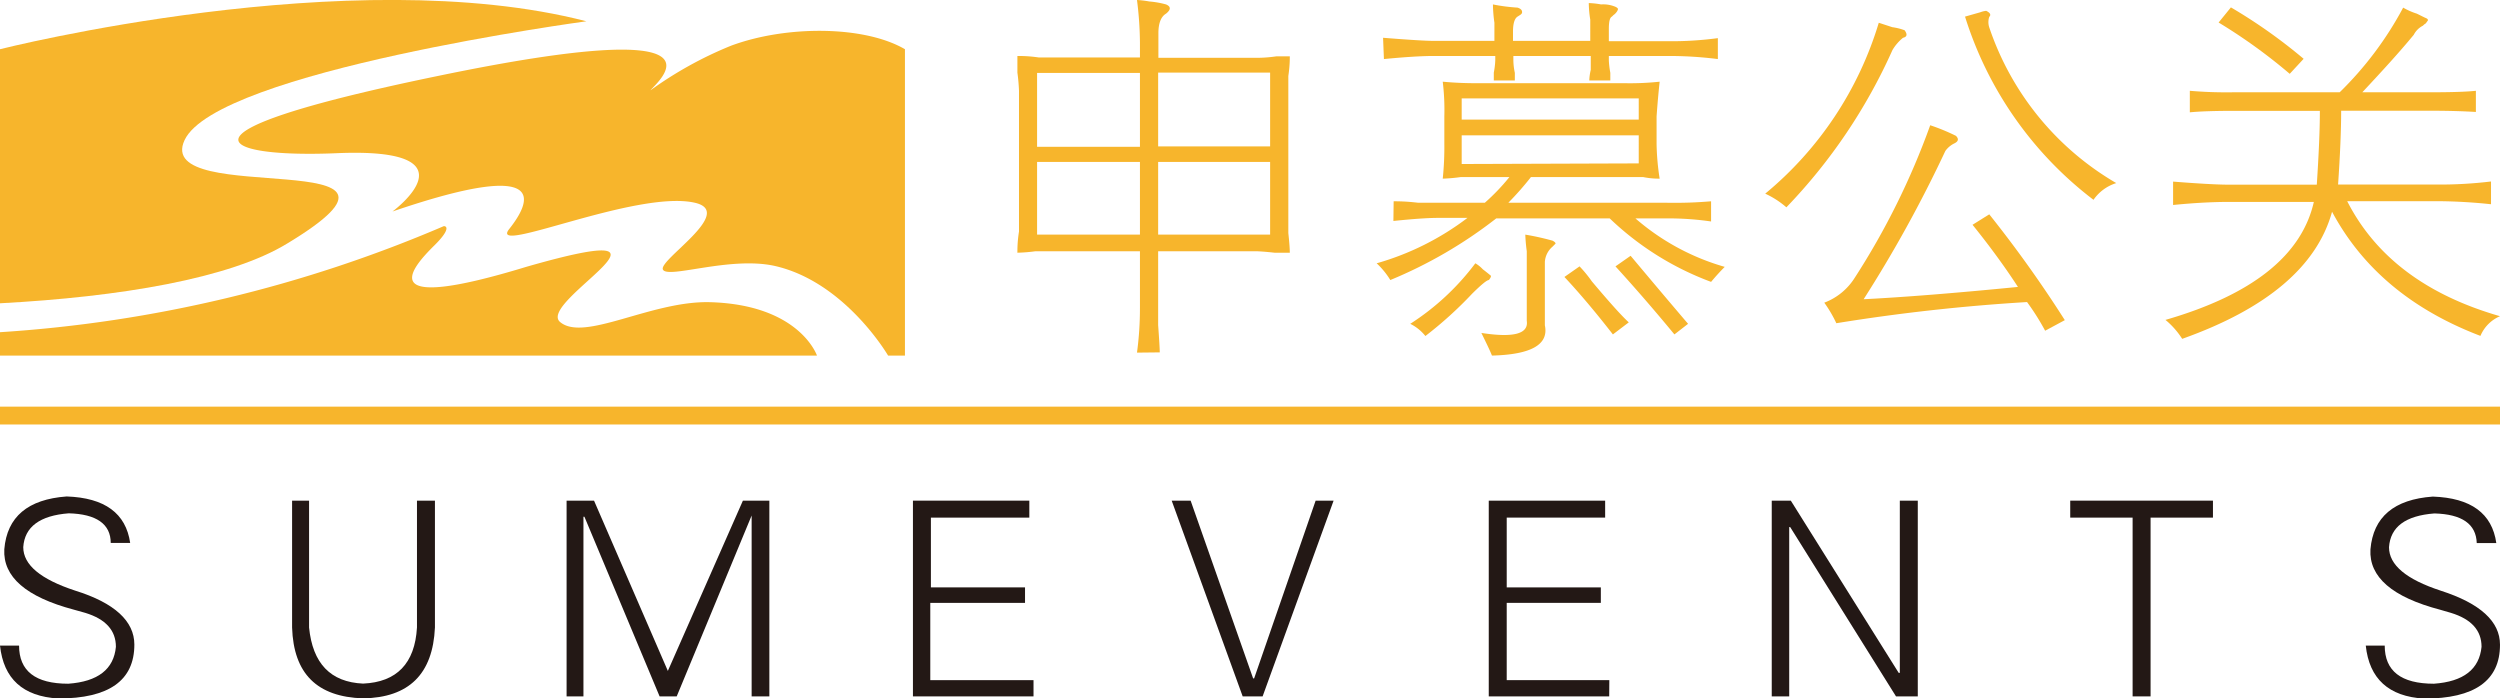
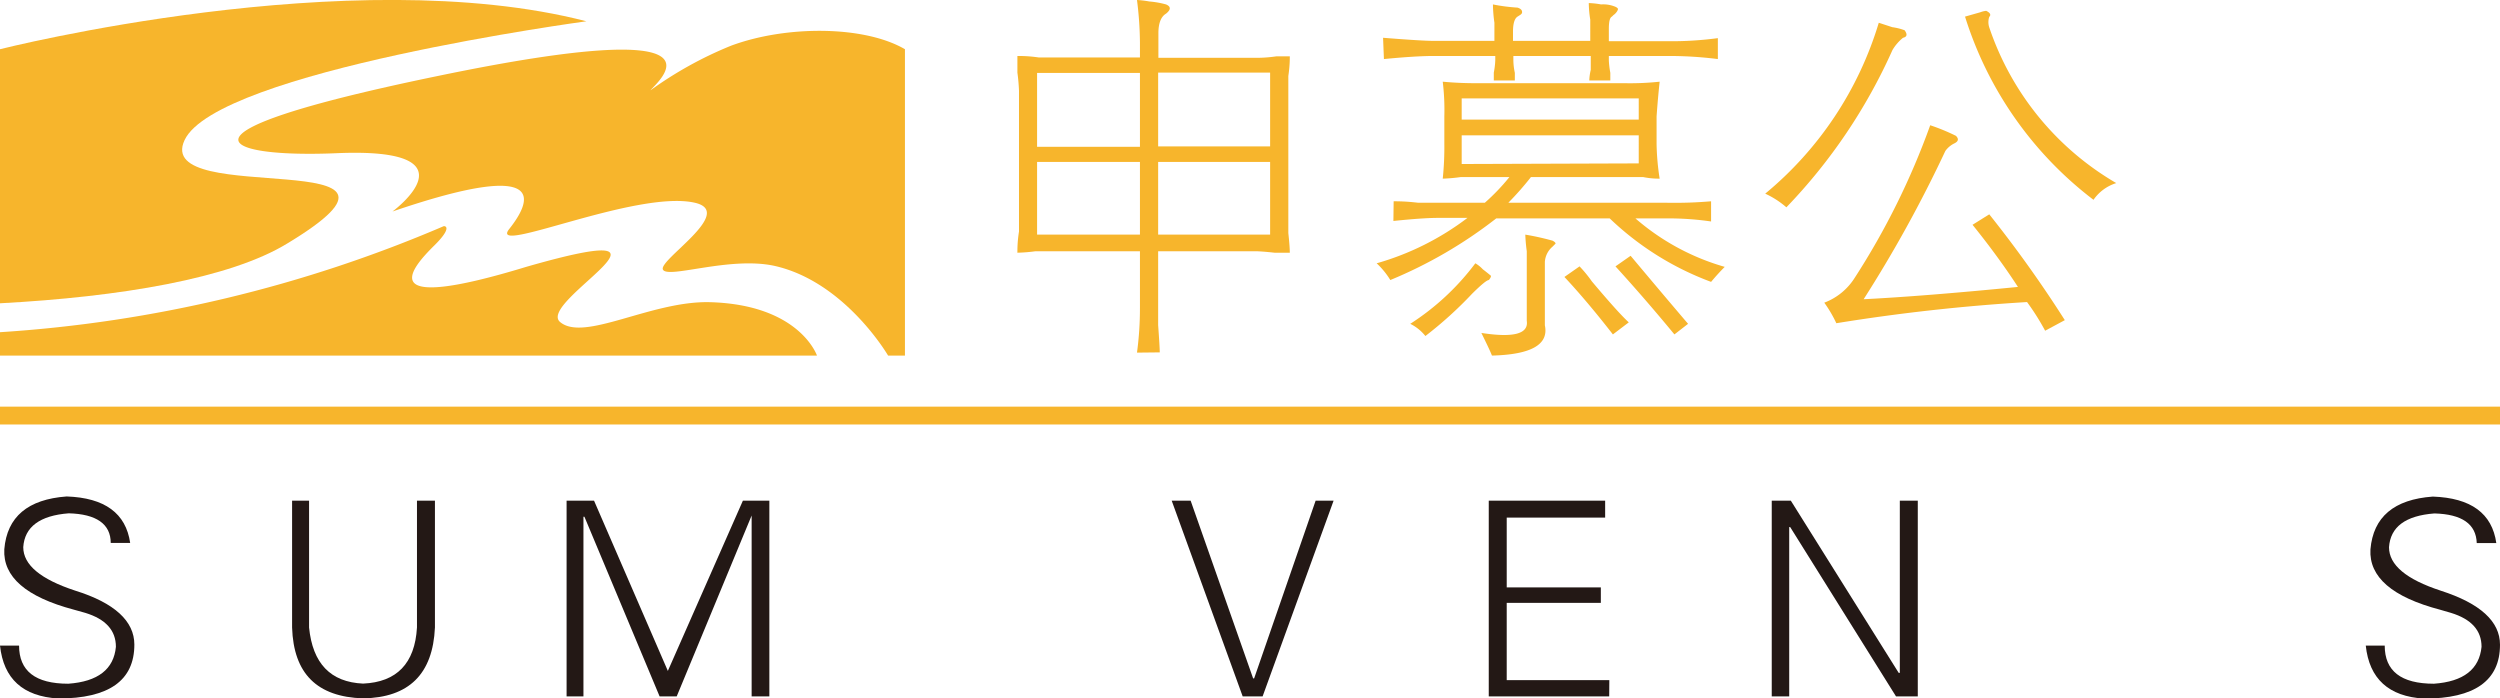
<svg xmlns="http://www.w3.org/2000/svg" viewBox="0 0 203.19 56.77">
  <defs>
    <style>.cls-1{fill:#f7b52c;}.cls-2{fill:#231815;}</style>
  </defs>
  <g id="图层_2" data-name="图层 2">
    <g id="图层_1-2" data-name="图层 1">
      <path class="cls-1" d="M0,24.65c9.7-.52,18.7-2,23.38-4.88C37,11.53,12.38,17,15,11.39S47.66,1.73,47.66,1.73C28.52-3.22,0,4,0,4Z" />
      <path class="cls-1" d="M0,27V28.9H66.4s-1.4-4.14-8.71-4.34c-4.77-.12-10.22,3.26-12.17,1.61s12-8.71-2.72-4.49c-12.77,3.9-9.25,0-7.51-1.72,1.22-1.2,1.1-1.58.78-1.58A109.24,109.24,0,0,1,0,27Z" />
      <path class="cls-1" d="M73.55,4V28.9H72.18s-3.49-6-9.23-7.29c-3.64-.8-8.68,1.08-9.07.3s5.93-4.66,2.6-5.43c-4.74-1.09-16.86,4.36-15.09,2.13s3.41-5.83-9.49-1.42c0,0,7.11-5.23-4.51-4.74C18.5,12.84,12.2,11,35.56,6.18c25-5.19,17.7.6,17.31,1.16a31.07,31.07,0,0,1,6.56-3.63C63.91,2.05,70.24,2.07,73.55,4Z" />
      <path class="cls-1" d="M92.41,28.66A26.81,26.81,0,0,0,92.65,25V20.42H84.17a13.46,13.46,0,0,1-1.48.12c0-.32,0-.9.13-1.72V7.38a14.75,14.75,0,0,0-.13-1.48V4.55c.33,0,.91,0,1.73.12h8.23V3.44A28.87,28.87,0,0,0,92.41,0a7.73,7.73,0,0,1,1,.12,7.27,7.27,0,0,1,1.36.24q.61.26,0,.75c-.41.24-.62.78-.62,1.59v2H102c.33,0,.91,0,1.73-.12h1.1c0,.25,0,.78-.12,1.6V18.94c.08.74.12,1.28.12,1.6H103.6c-.74-.08-1.27-.12-1.6-.12H94.13v6c.08,1.15.13,1.89.13,2.22ZM84.29,11.93h8.36v-6H84.29Zm0,1.23v5.91h8.36V13.16ZM103.23,5.9h-9.1v6h9.1Zm0,13.17V13.16h-9.1v5.91Z" />
      <path class="cls-1" d="M113.27,16.36c.32,0,1,0,2,.12h5.41a17.25,17.25,0,0,0,2-2.09h-3.94a14.07,14.07,0,0,1-1.48.13,24.75,24.75,0,0,0,.13-2.84V9.47a19.21,19.21,0,0,0-.13-2.83,28.89,28.89,0,0,0,3,.12h11.68a22.8,22.8,0,0,0,2.95-.12c-.08.74-.17,1.68-.25,2.83v2.21a20.21,20.21,0,0,0,.25,2.84c-.25,0-.7,0-1.35-.13h-9.11a24.5,24.5,0,0,1-1.84,2.09h12.92a34.78,34.78,0,0,0,3.56-.12V18a24.16,24.16,0,0,0-3.56-.25h-2.59a19.07,19.07,0,0,0,7.26,3.94c-.33.33-.7.73-1.11,1.22a23.92,23.92,0,0,1-8.24-5.16h-9.22A36.8,36.8,0,0,1,113,22.76a6.55,6.55,0,0,0-1.11-1.36,22.25,22.25,0,0,0,7.38-3.69h-2.46c-.73,0-1.93.08-3.56.25Zm-.86-13.29c2.12.17,3.48.25,4,.25h5.05V1.85a11.34,11.34,0,0,1-.12-1.49,14.7,14.7,0,0,0,2,.26c.25.08.37.2.37.36s-.12.21-.37.37-.37.58-.37,1.23v.74h6.28V1.6a9,9,0,0,1-.12-1.35,6.43,6.43,0,0,1,1,.11,2.53,2.53,0,0,1,1,.13c.25.08.37.17.37.25s-.12.32-.37.49l-.12.12c-.17.08-.25.41-.25,1v1h4.8a28.28,28.28,0,0,0,4.06-.25V4.8a31.73,31.73,0,0,0-4.06-.25h-4.8v.37a7.73,7.73,0,0,0,.12,1v.62h-1.71a4.38,4.38,0,0,1,.12-.86V4.55H123v.37a5.25,5.25,0,0,0,.12,1v.62h-1.71V5.9a6.26,6.26,0,0,0,.12-1V4.55h-5.05c-.9,0-2.25.08-4,.25Zm2.21,23.25a20.31,20.31,0,0,0,5.29-4.92,2.68,2.68,0,0,1,.61.49c.33.25.53.42.62.49s0,.21-.13.38c-.16,0-.61.37-1.35,1.1a32,32,0,0,1-3.81,3.45A3.61,3.61,0,0,0,114.62,26.32Zm18.57-16.6V8H118.8V9.72Zm0,3.56V11H118.8v2.33Zm-9.1,12.79V20.42a13.38,13.38,0,0,1-.12-1.35,20.82,20.82,0,0,1,2.21.49c.16.08.25.16.25.24l-.25.25a1.78,1.78,0,0,0-.62,1.23v5.16q.5,2.34-4.3,2.46c-.16-.41-.45-1-.86-1.84Q124.33,27.67,124.09,26.07Zm7,1.11q-2.1-2.7-3.94-4.67l1.23-.86a10.35,10.35,0,0,1,1,1.22c1.39,1.65,2.38,2.76,3,3.33Zm5,0c-1.55-1.88-3.15-3.73-4.79-5.53l1.23-.86q2.58,3.08,4.67,5.53Z" />
      <path class="cls-1" d="M145.19,16.85a7.18,7.18,0,0,0-1.72-1.11A28.76,28.76,0,0,0,152.7,1.85l1.1.36a4.63,4.63,0,0,1,1,.25c.24.33.2.54-.13.61a3.77,3.77,0,0,0-.86,1A44.7,44.7,0,0,1,145.19,16.85Zm3.08,7.75a5,5,0,0,0,2.46-2,60.4,60.4,0,0,0,6.15-12.42,16.32,16.32,0,0,1,2.09.86c.25.25.2.45-.12.61a1.93,1.93,0,0,0-.74.62,105.43,105.43,0,0,1-6.64,12.05c3.19-.16,7.38-.49,12.54-1q-1.6-2.46-3.69-5.05l1.36-.85a99.08,99.08,0,0,1,6.14,8.6l-1.6.86a19.26,19.26,0,0,0-1.47-2.33,154.92,154.92,0,0,0-15.5,1.72A10.31,10.31,0,0,0,148.27,24.6ZM159.71,1.35,160.94,1a2,2,0,0,1,.49-.12c.33.16.41.33.25.49a1.35,1.35,0,0,0,0,.86A23.22,23.22,0,0,0,172,14.88a3.54,3.54,0,0,0-1.85,1.36A29.91,29.91,0,0,1,159.71,1.35Z" />
-       <path class="cls-1" d="M190.16,7.5A28,28,0,0,0,195.32.62a5.5,5.5,0,0,0,1.11.49c.33.16.57.29.74.36s.2.17.12.25-.08.17-.24.25l-.13.12a1.71,1.71,0,0,0-.74.74c-1.22,1.48-2.62,3-4.18,4.67h5.54q2.58,0,3.69-.12V9.1Q199.63,9,197.54,9h-7.26q0,2.34-.25,6h8a34.83,34.83,0,0,0,4.43-.25v1.85a43.31,43.31,0,0,0-4.43-.25h-7.26q3.45,6.77,12.42,9.35a3,3,0,0,0-1.59,1.6q-8.37-3.19-12.06-10.09-1.84,6.65-12.18,10.33A6.6,6.6,0,0,0,176,26q10.58-3.06,12.06-9.59h-6.89c-1.31,0-2.83.08-4.55.25V14.76c2.05.16,3.56.25,4.55.25h7.13c.16-2.46.25-4.47.25-6h-7q-2.34,0-3.57.12V7.38a34.88,34.88,0,0,0,3.57.12ZM186.1,6a44.36,44.36,0,0,0-5.78-4.17l1-1.23a42.83,42.83,0,0,1,5.91,4.18Z" />
      <path class="cls-2" d="M0,52.47H1.55c0,2.06,1.32,3.1,4,3.1,2.41-.17,3.7-1.18,3.87-3q0-2-2.49-2.76L6,49.55Q.17,48,.35,44.64C.57,42,2.27,40.58,5.42,40.35q4.64.16,5.16,3.78H9C9,42.58,7.82,41.78,5.59,41.72c-2.35.18-3.59,1.1-3.7,2.75,0,1.44,1.41,2.61,4.21,3.53,3.22,1,4.82,2.49,4.82,4.39q0,4.38-6.19,4.38C1.86,56.6.29,55.17,0,52.47Z" />
      <path class="cls-2" d="M23.74,40.69h1.38V51c.29,2.92,1.74,4.44,4.39,4.56,2.74-.12,4.21-1.64,4.38-4.56V40.69h1.46V51c-.17,3.79-2.12,5.7-5.84,5.76-3.74-.12-5.65-2-5.77-5.76Z" />
      <path class="cls-2" d="M47.42,56.6H46.05V40.69h2.23l6,13.84,6.1-13.84h2.15V56.6H61.09V41.9L55,56.6H53.61L47.5,42h-.08Z" />
-       <path class="cls-2" d="M84,56.6h-9.8V40.69h9.46v1.38h-8v5.67h7.65V49H75.61v6.28H84Z" />
      <path class="cls-2" d="M96.77,40.69l5.08,14.45h.08l5-14.45h1.46L102.62,56.6H101L95.23,40.69Z" />
      <path class="cls-2" d="M130.79,56.6H121V40.69h9.46v1.38h-8v5.67h7.65V49h-7.65v6.28h8.34Z" />
      <path class="cls-2" d="M144,56.6V40.69h1.55l8.77,14h.09v-14h1.46V56.6H154.1l-8.6-13.76h-.08V56.6Z" />
-       <path class="cls-2" d="M173.33,56.6V42.07h-5.07V40.69h11.6v1.38h-5.07V56.6Z" />
      <path class="cls-2" d="M192.28,52.47h1.54c0,2.06,1.32,3.1,4,3.1,2.41-.17,3.69-1.18,3.87-3q0-2-2.49-2.76l-.86-.25q-5.87-1.54-5.68-4.91.34-3.95,5.07-4.29,4.65.16,5.16,3.78H201.3c-.05-1.55-1.2-2.35-3.44-2.41q-3.53.27-3.69,2.75c0,1.44,1.4,2.61,4.21,3.53q4.81,1.55,4.81,4.39,0,4.38-6.18,4.38Q192.71,56.52,192.28,52.47Z" />
      <rect class="cls-1" y="33.05" width="203.19" height="1.45" />
    </g>
  </g>
</svg>